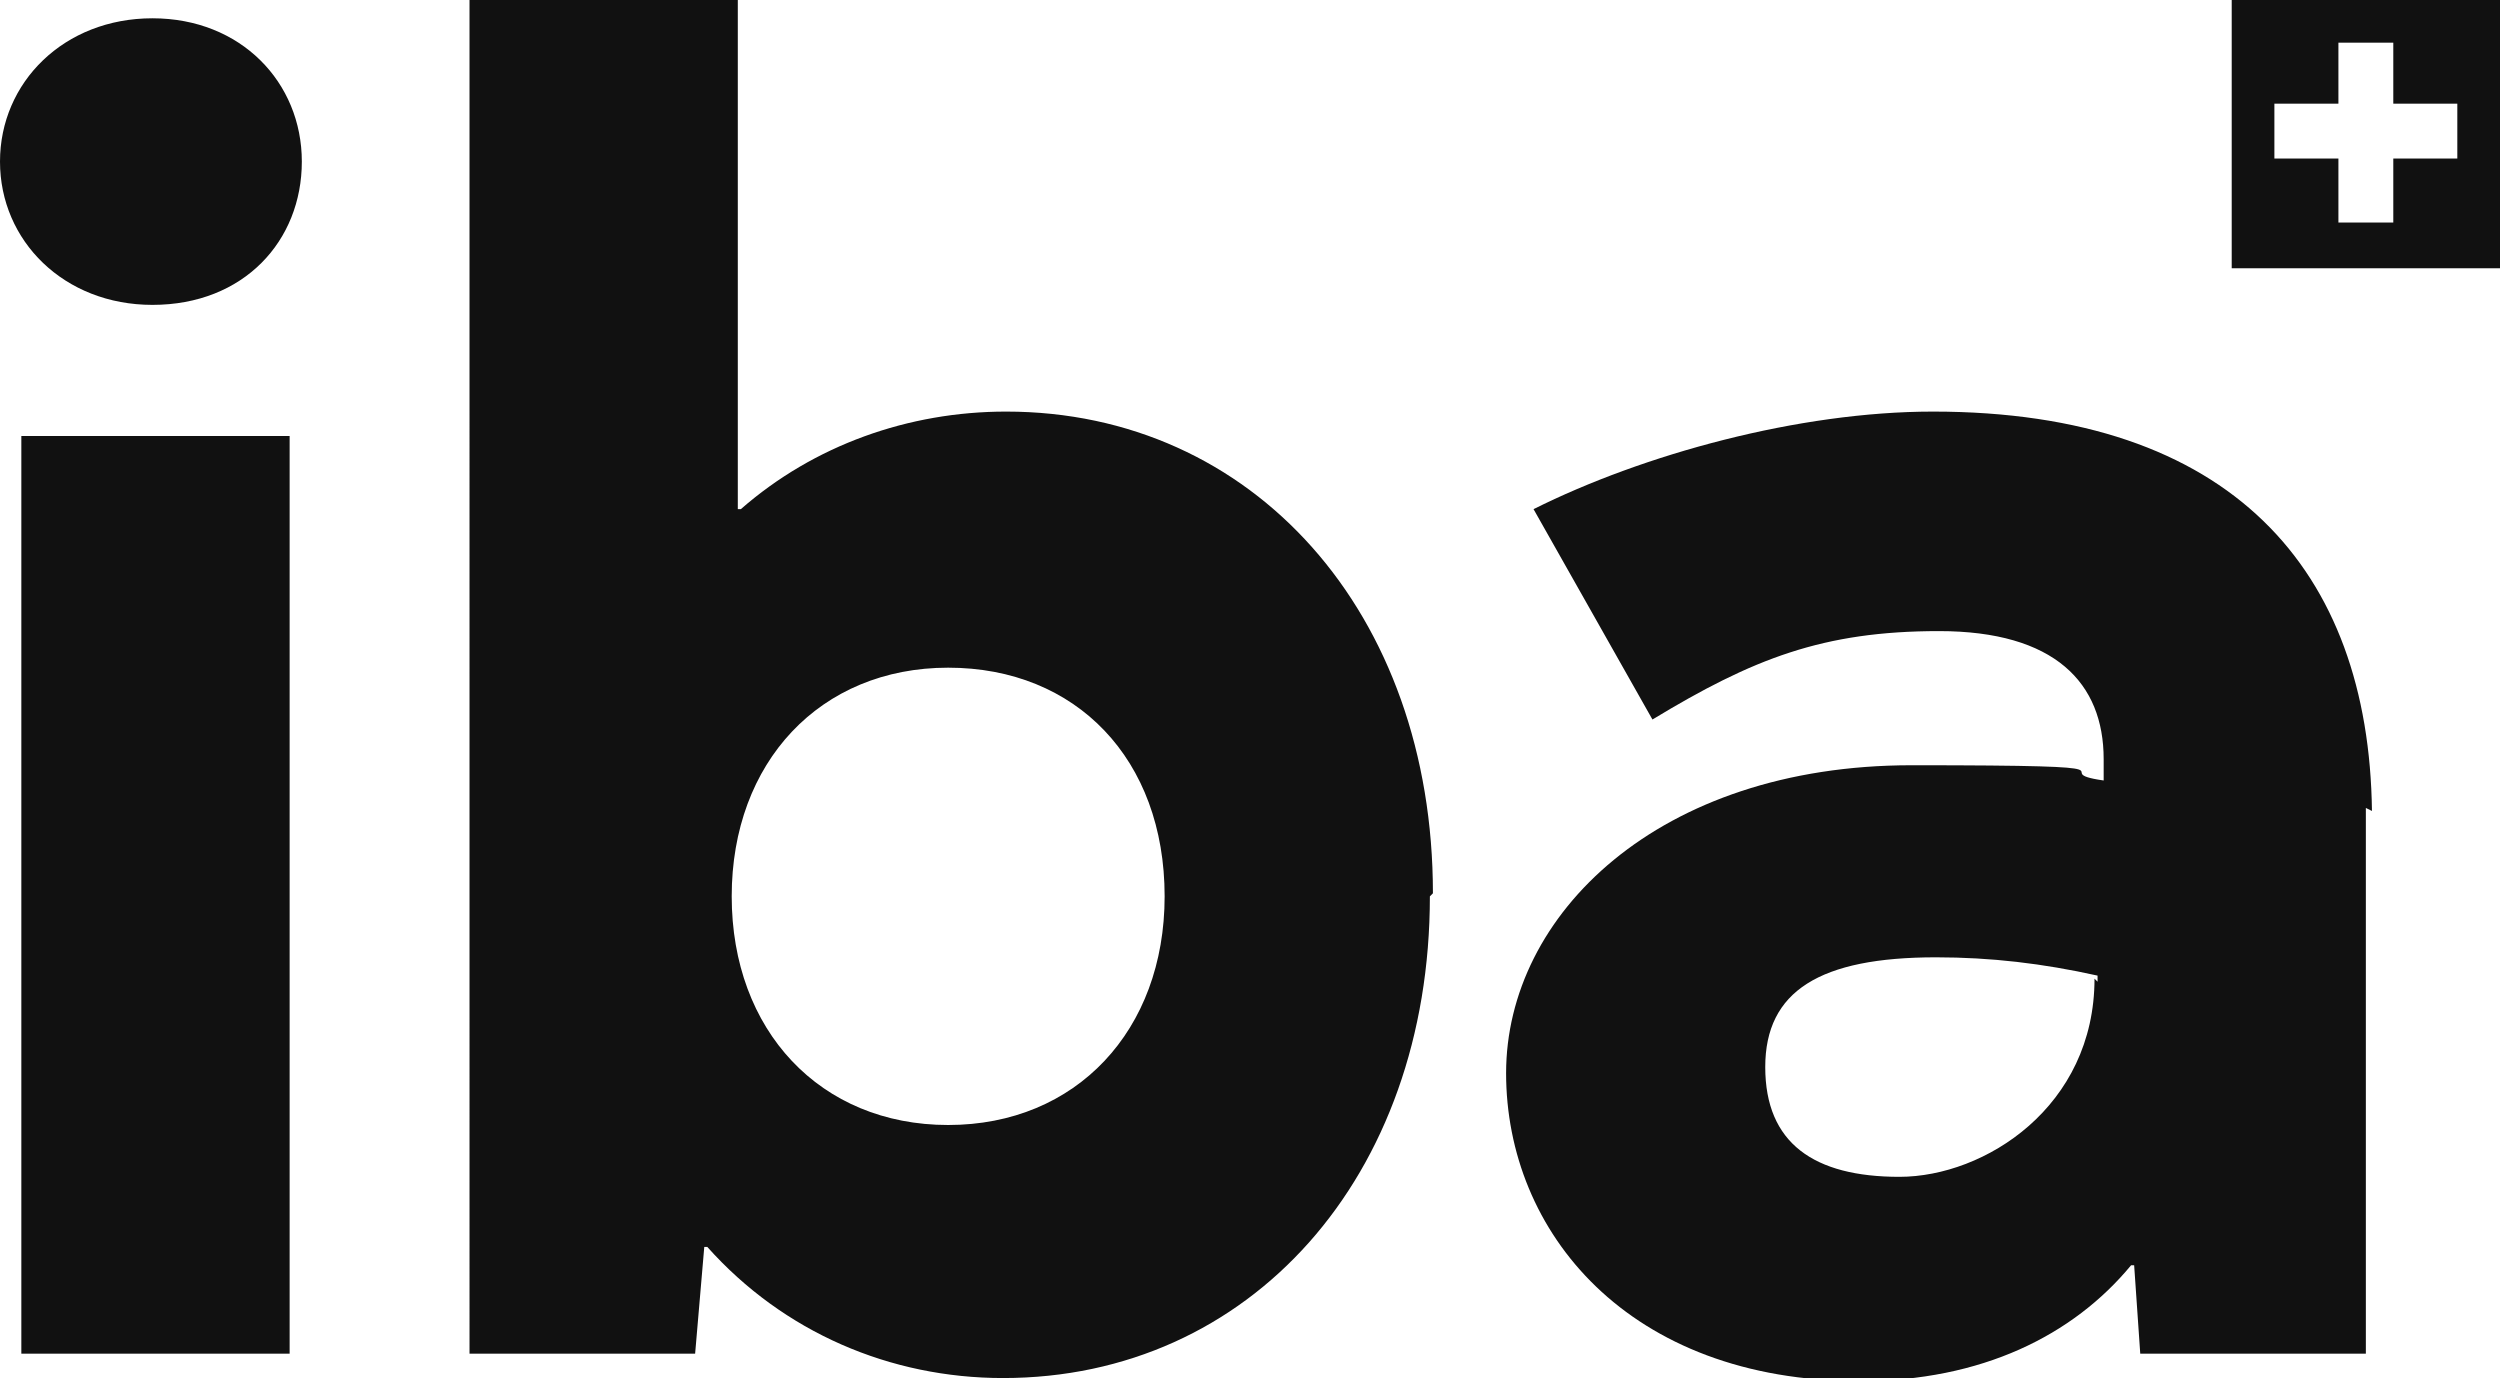
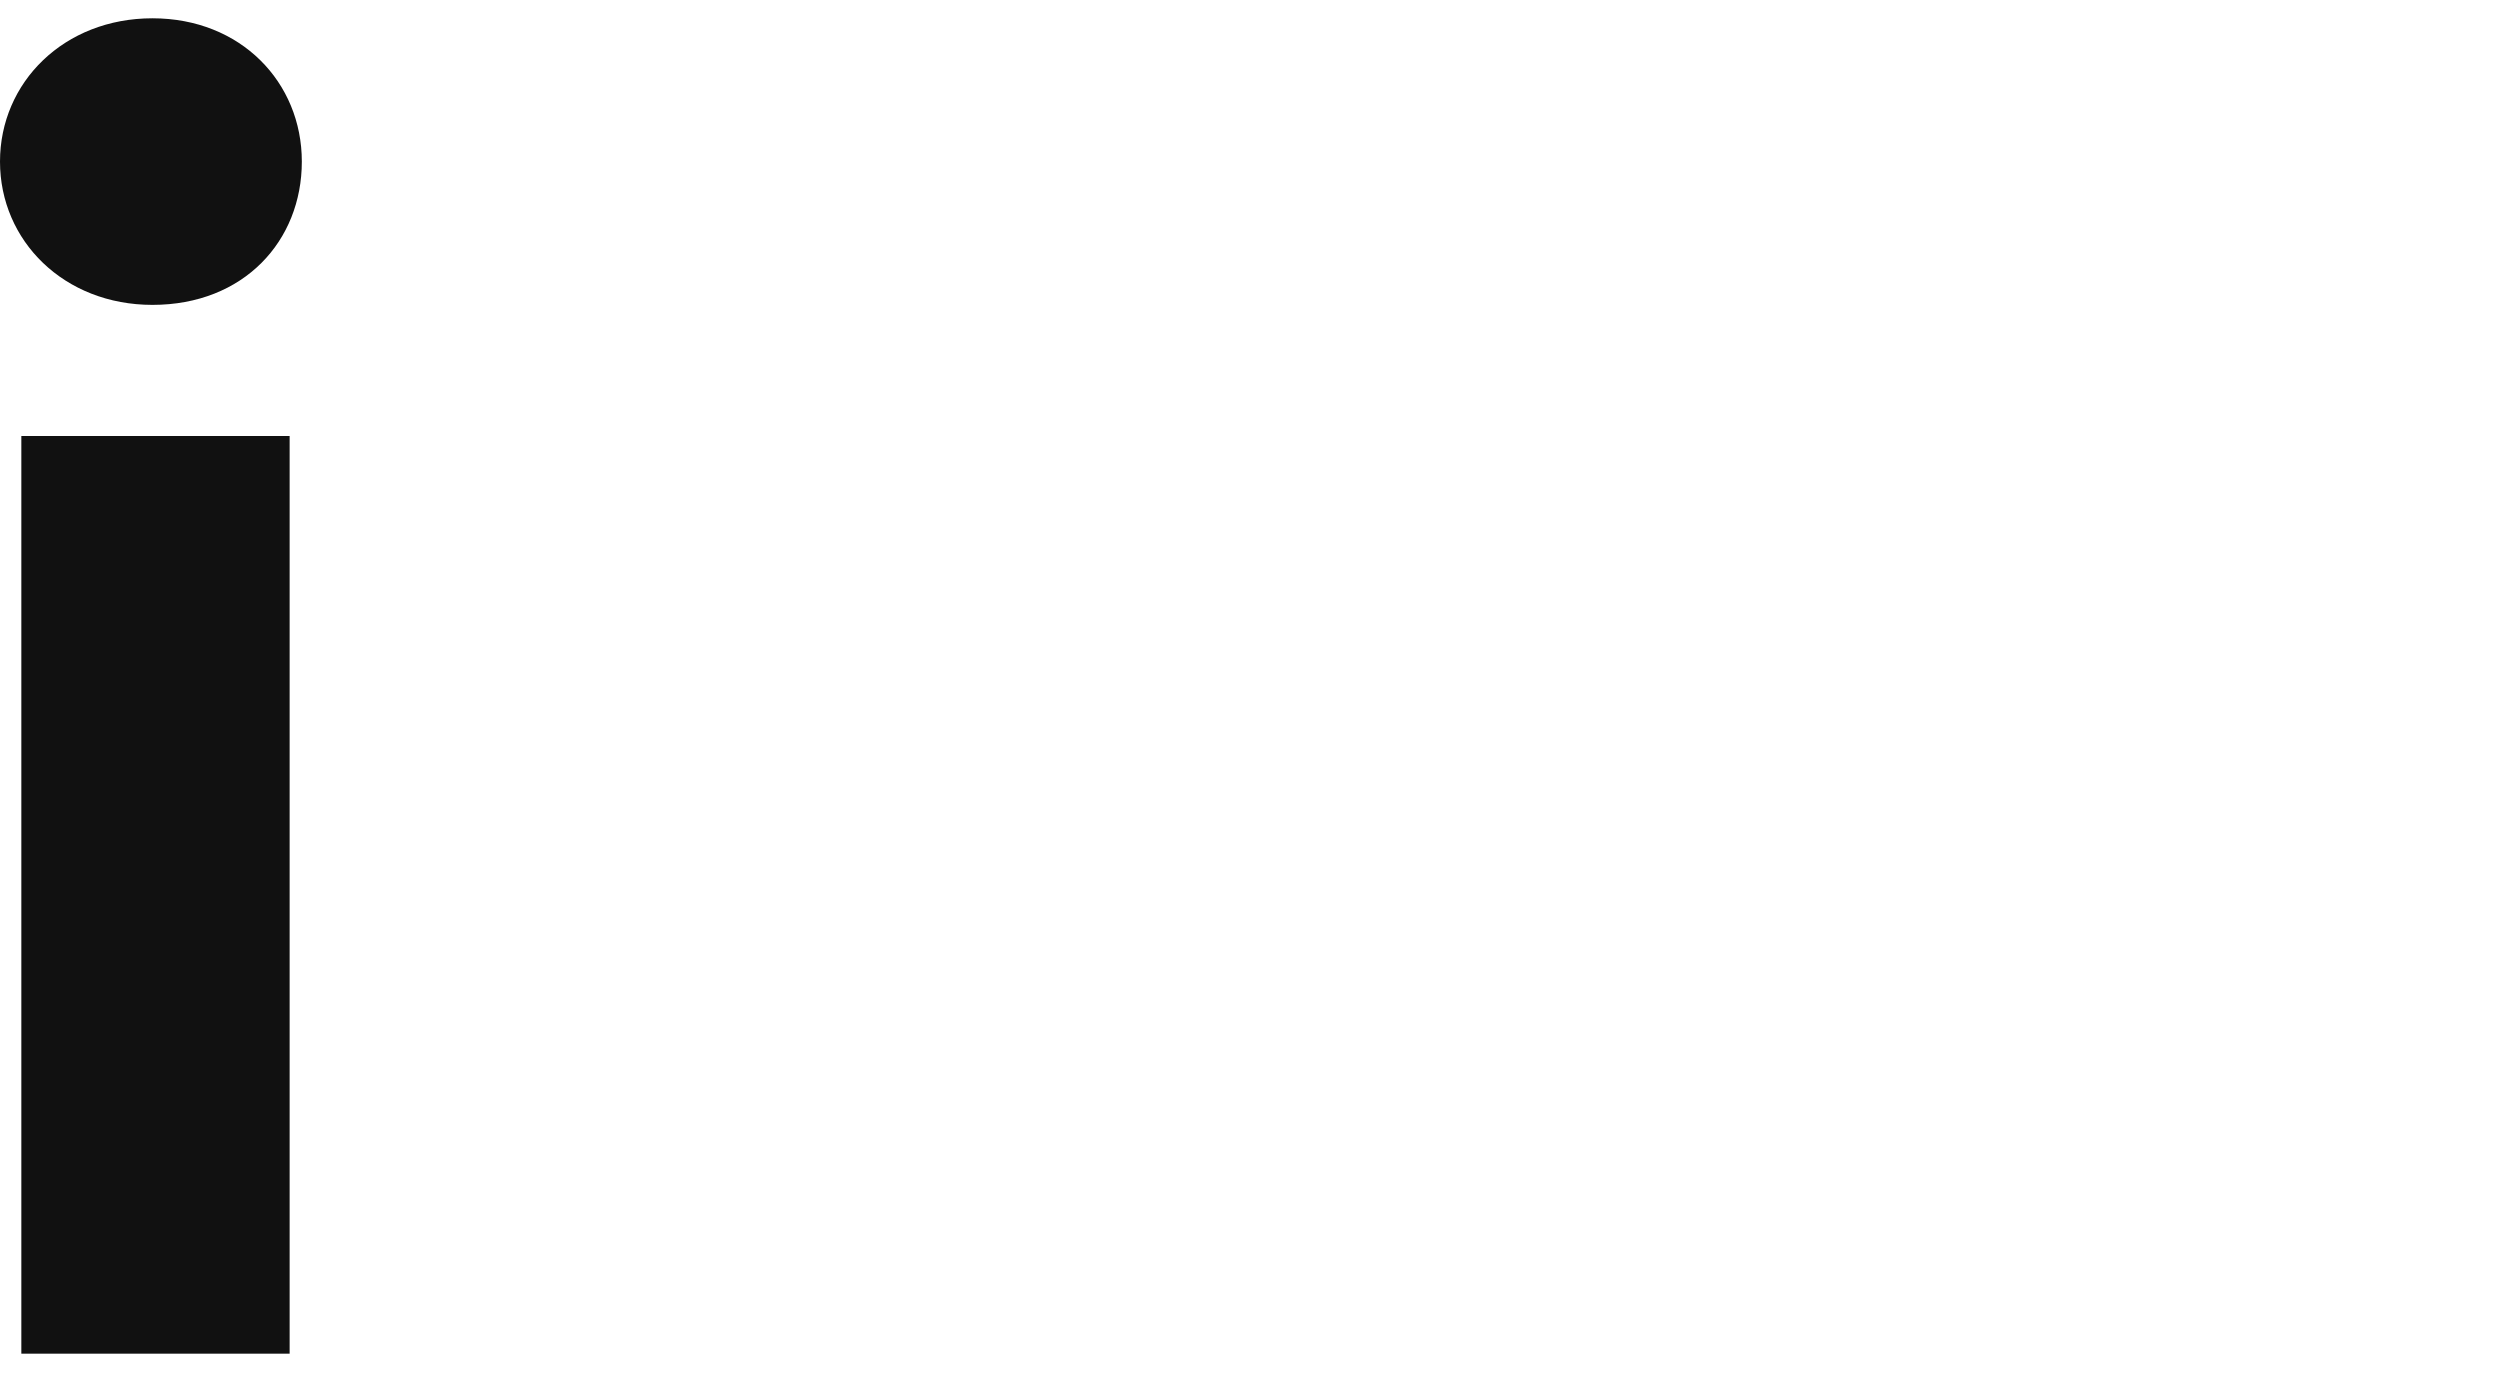
<svg xmlns="http://www.w3.org/2000/svg" id="Layer_1" version="1.1" viewBox="0 0 82 45.2">
  <defs>
    <style>
      .st0 {
        fill: #111;
      }
    </style>
  </defs>
  <g>
    <path class="st0" d="M.7,44.4h8.8V14.3H.7v30.1h0ZM5,10C2.1,10,0,7.9,0,5.3S2.1.6,5,.6s4.9,2.1,4.9,4.7-1.9,4.7-4.9,4.7" />
-     <path class="st0" d="M38.2,29.4c0-4.5-2.9-7.5-7.1-7.5s-7.1,3.1-7.1,7.5,2.9,7.5,7.1,7.5,7.1-3.1,7.1-7.5M46.9,29.4c0,9.2-5.9,15.8-14,15.8-3.7,0-7.2-1.5-9.7-4.3h-.1l-.3,3.5h-7.4V0h8.8v16.7h.1c2.4-2.1,5.5-3.2,8.7-3.2,8.1,0,14,6.6,14,15.8" />
-     <path class="st0" d="M68.8,32.2v-.2c-1.8-.4-3.5-.6-5.3-.6-3.8,0-5.6,1.1-5.6,3.6s1.6,3.6,4.4,3.6,6.4-2.3,6.4-6.5M77.6,26.5v17.9h-7.4l-.2-2.9h-.1c-1.9,2.3-4.9,3.8-8.9,3.8-7.6,0-11.6-4.9-11.6-10.1s5-10.1,13.3-10.1,4.2.2,6.3.5v-.7c0-2.5-1.6-4.2-5.4-4.2s-6.1.9-9.4,2.9l-3.9-6.9c3.6-1.8,8.7-3.2,13.1-3.2,9.8,0,14.3,5.2,14.4,13.1" />
  </g>
-   <path class="st0" d="M73.2,0v8.8h8.8V0s-8.8,0-8.8,0ZM80.6,5.2h-2.1v2.1h-1.8v-2.1h-2.1v-1.8h2.1V1.4h1.8v2h2.1v1.8Z" />
</svg>